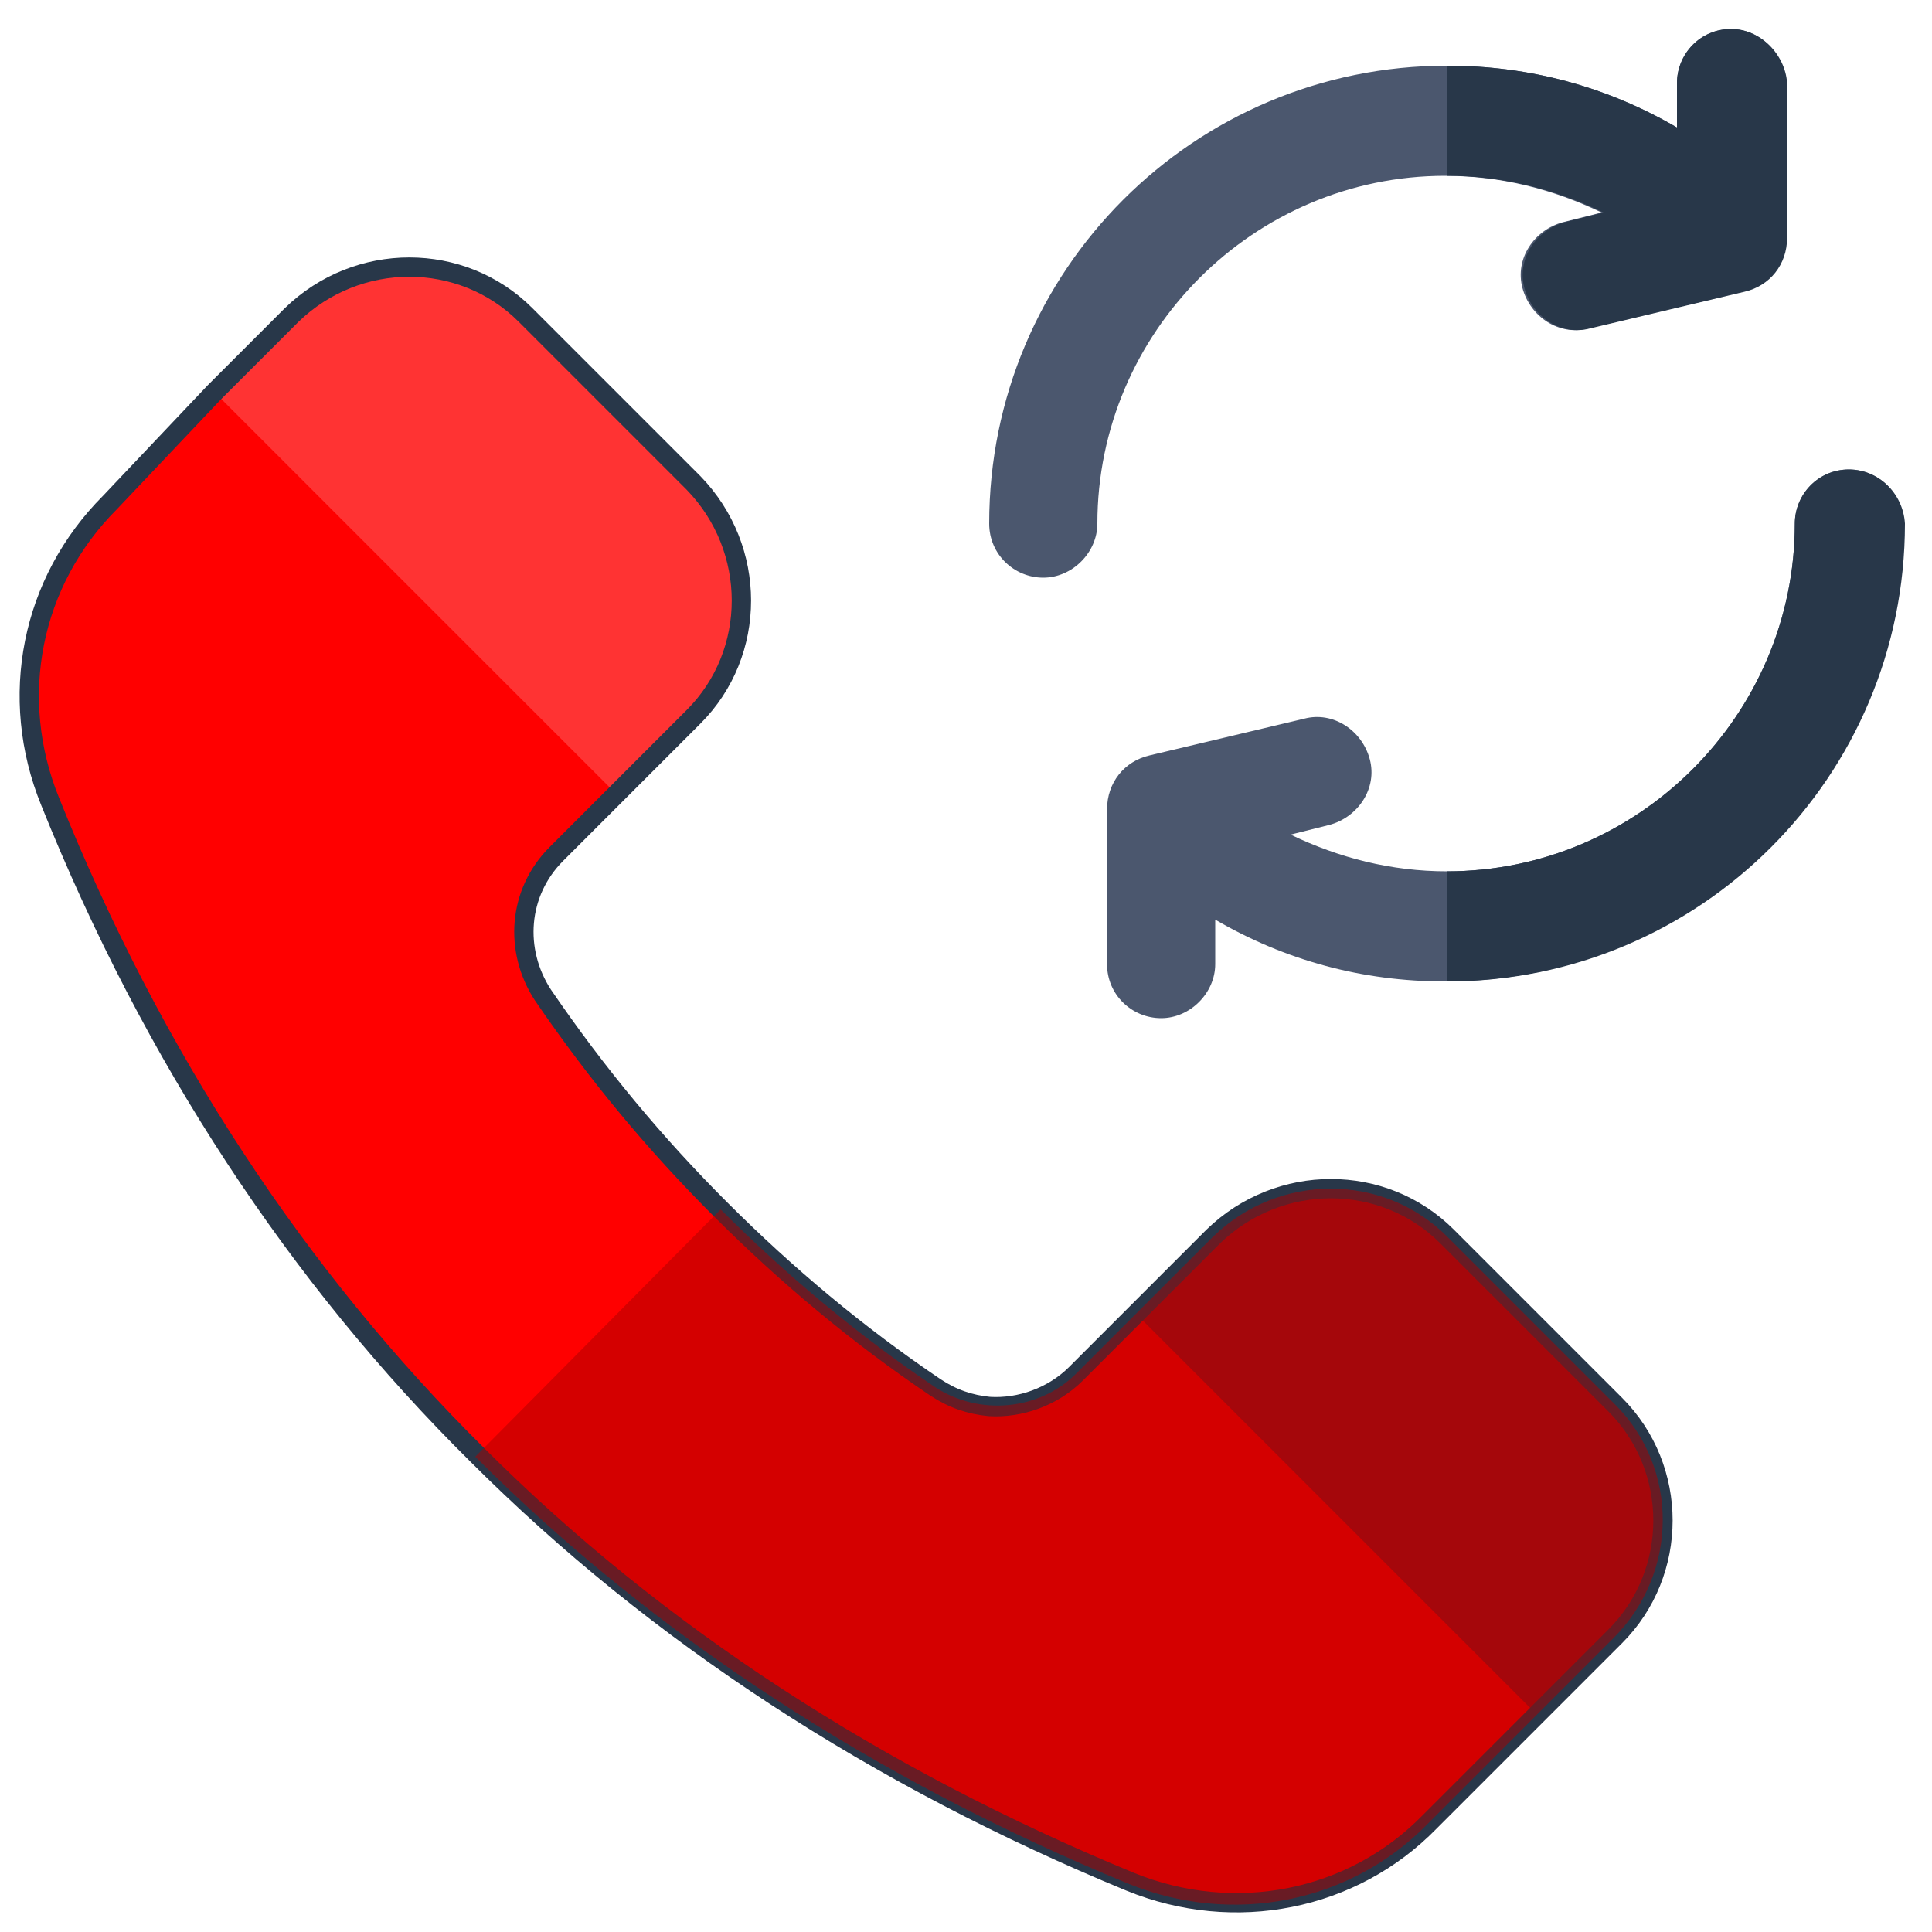
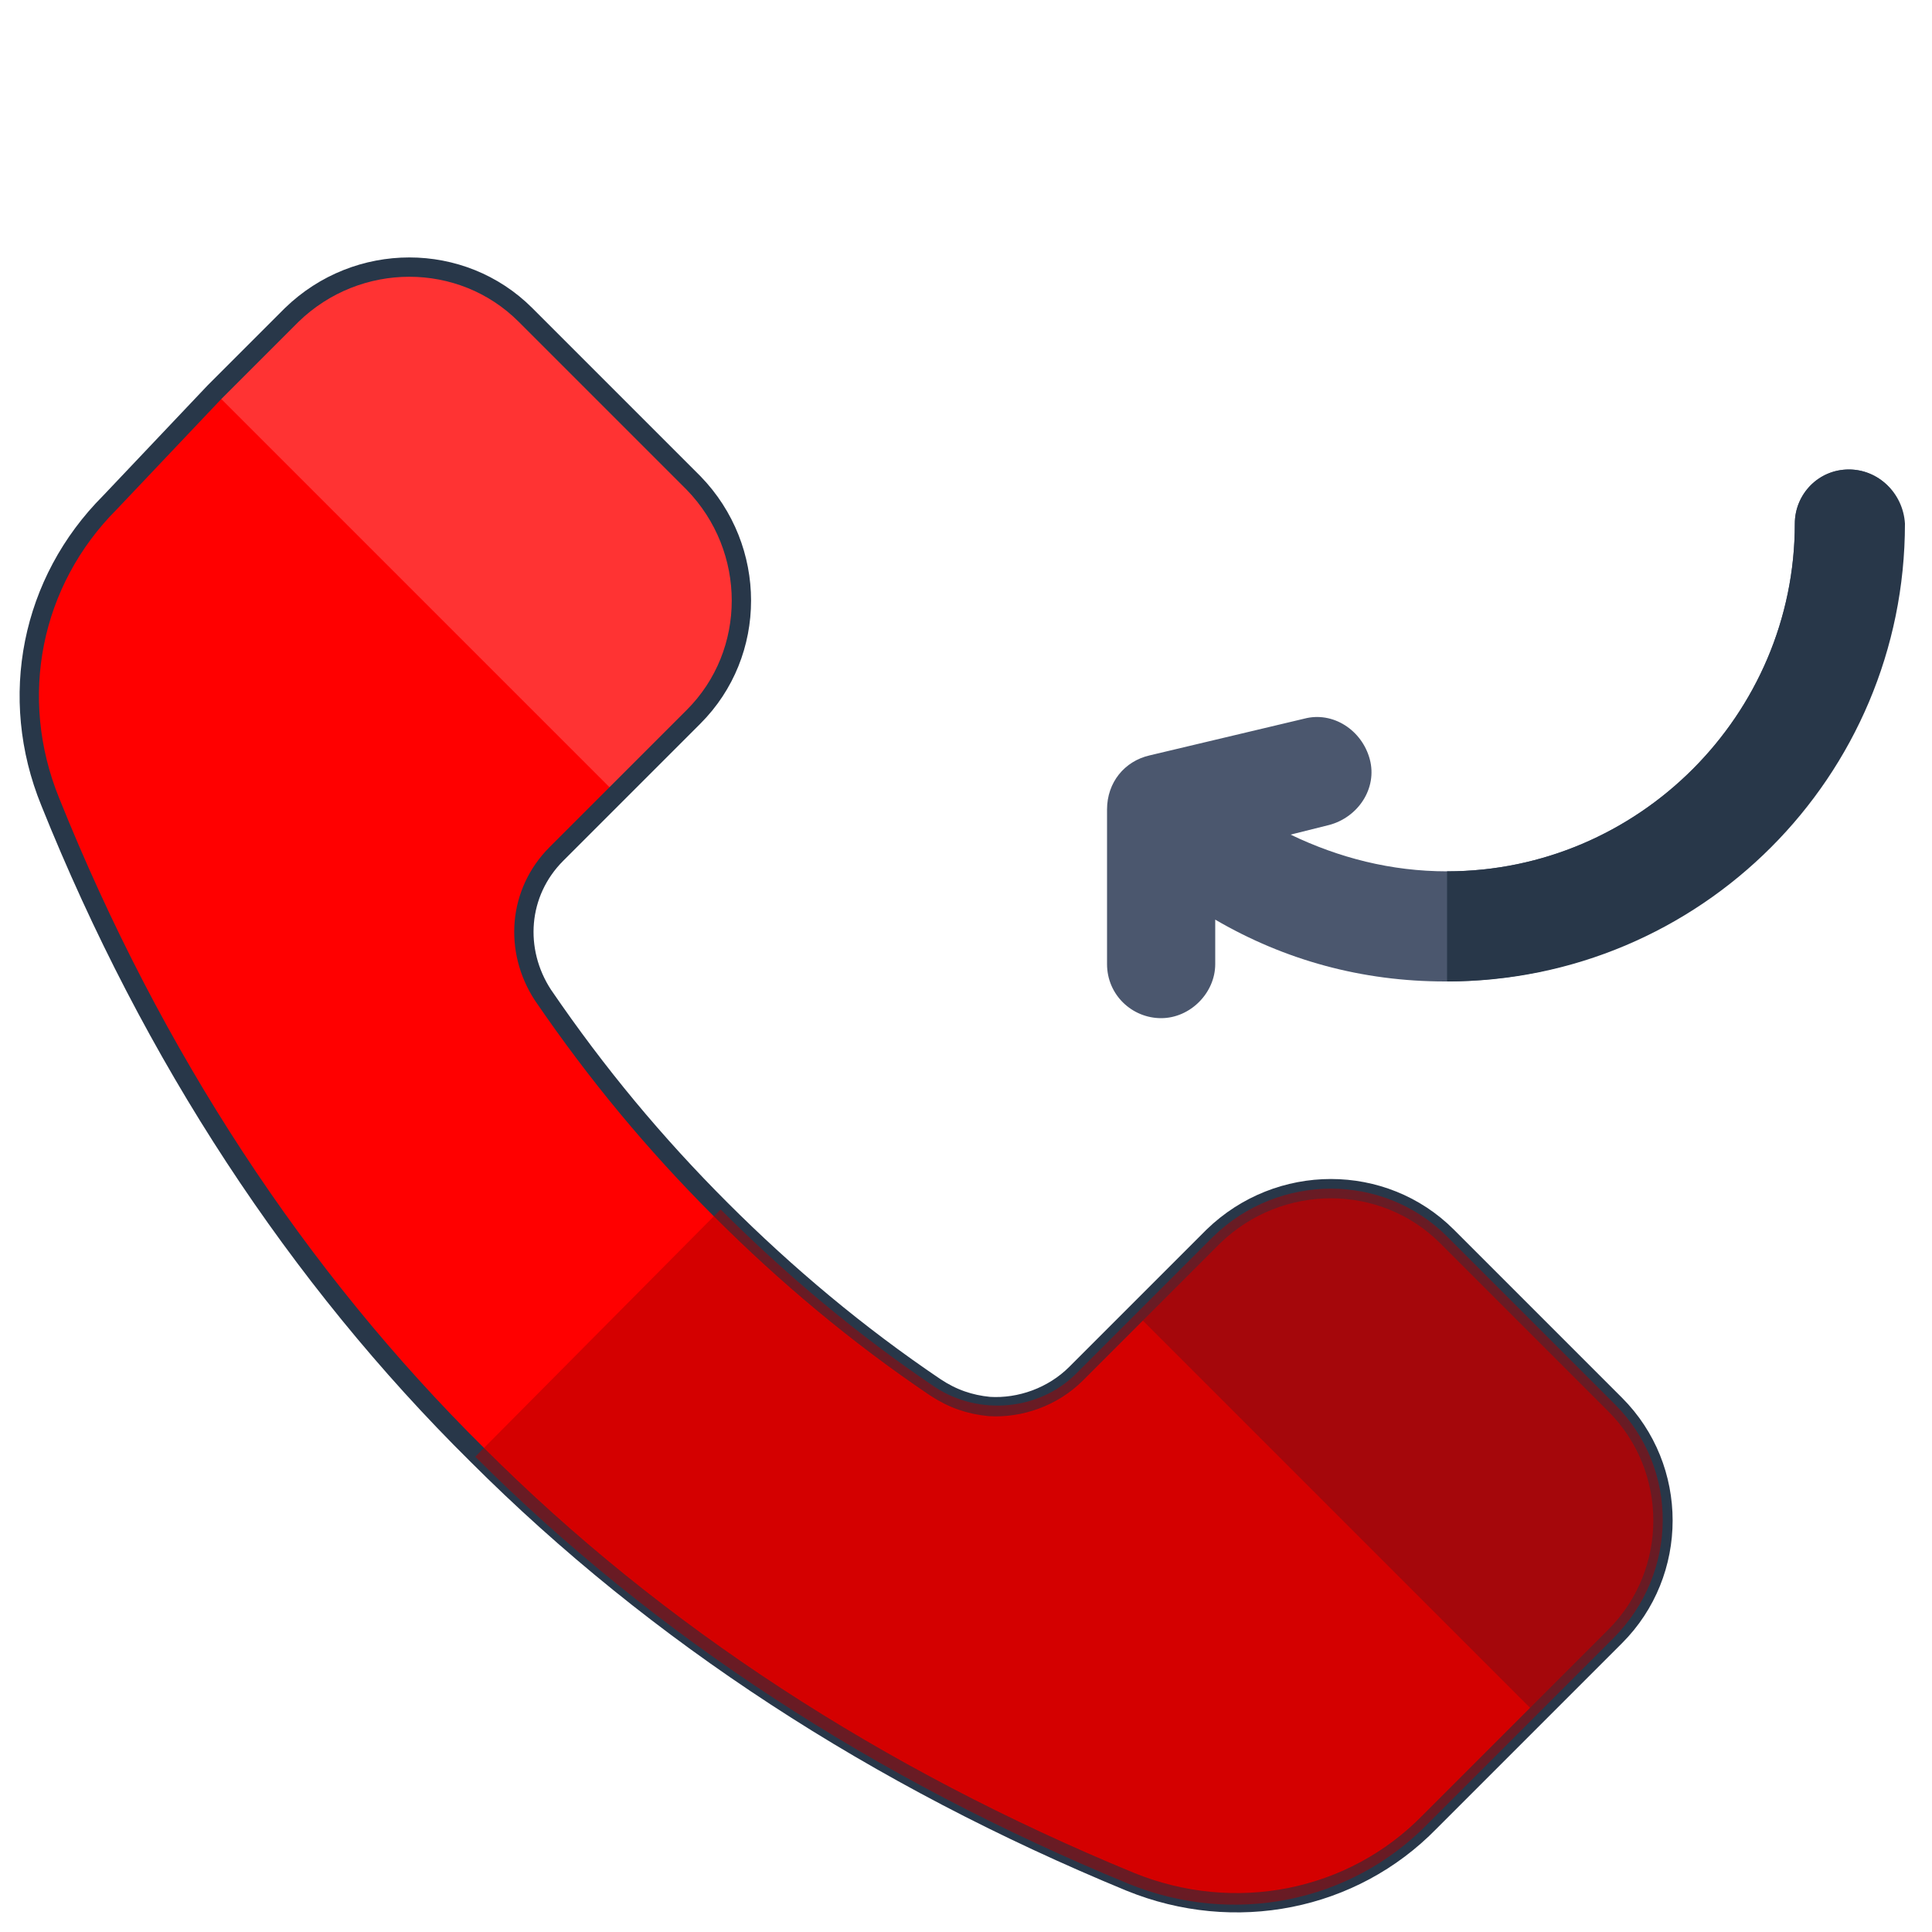
<svg xmlns="http://www.w3.org/2000/svg" version="1.1" id="Layer_1" x="0px" y="0px" viewBox="0 0 100 100" style="enable-background:new 0 0 100 100;" xml:space="preserve">
  <style type="text/css">
	.Drop_x0020_Shadow{fill:none;}
	.Outer_x0020_Glow_x0020_5_x0020_pt{fill:none;}
	.Blue_x0020_Neon{fill:none;stroke:#8AACDA;stroke-width:7;stroke-linecap:round;stroke-linejoin:round;}
	.Chrome_x0020_Highlight{fill:url(#SVGID_1_);stroke:#FFFFFF;stroke-width:0.363;stroke-miterlimit:1;}
	.Jive_GS{fill:#FFDD00;}
	.Alyssa_GS{fill:#A6D0E4;}
	.st0{fill:#FF0000;}
	.st1{fill:#A00F16;}
	.st2{fill:#FF3333;}
	.st3{fill:#4B576E;}
	.st4{fill:#283749;}
	.st5{fill:none;stroke:#283749;stroke-miterlimit:10;}
	.st6{opacity:0.5;fill:#AA0000;}
</style>
  <linearGradient id="SVGID_1_" gradientUnits="userSpaceOnUse" x1="0" y1="0" x2="6.123234e-17" y2="-1">
    <stop offset="0" style="stop-color:#656565" />
    <stop offset="0.618" style="stop-color:#1B1B1B" />
    <stop offset="0.629" style="stop-color:#545454" />
    <stop offset="0.983" style="stop-color:#3E3E3E" />
  </linearGradient>
  <path class="st0" d="M79.5,88.8l-5.5-12.4L58.8,68l-3.1,3.1c-1.9,1.9-5,2.2-7.3,0.7c-4-2.7-7.7-5.8-11.1-9.2l0,0  c-3.4-3.4-6.4-7-9.2-11.1c-1.5-2.3-1.3-5.3,0.7-7.3l3.1-3.1l-7-14.7l-13.8-6.1L5.7,26c-4.1,4.1-5.3,10.1-3.1,15.5  c5.3,13.2,12.8,24.6,22.1,33.8c0,0,0,0,0,0c9.3,9.3,20.7,16.7,33.8,22.1c5.4,2.2,11.5,1,15.5-3.1L79.5,88.8L79.5,88.8L79.5,88.8z" />
  <path class="st1" d="M83.6,84.8c3.3-3.3,3.3-8.7,0-12.1L74.9,64c-3.3-3.3-8.7-3.3-12.1,0l-4,4l20.8,20.8L83.6,84.8z" />
  <path class="st2" d="M36,37.2c3.3-3.3,3.3-8.7,0-12.1l-8.7-8.7c-3.3-3.3-8.7-3.3-12.1,0l-4,4L32,41.2L36,37.2z" />
-   <path class="st3" d="M89.6,1.5c-1.6,0-2.8,1.3-2.8,2.8v2.3c-3.6-2.1-7.6-3.2-11.9-3.2c-13.1,0-23.7,10.6-23.7,23.7  c0,1.6,1.3,2.8,2.8,2.8s2.8-1.3,2.8-2.8c0-9.9,8.1-18,18-18c2.9,0,5.6,0.7,8.1,1.9l-2,0.5c-1.5,0.4-2.5,1.9-2.1,3.4  c0.4,1.5,1.9,2.5,3.4,2.1l8-1.9c1.3-0.3,2.2-1.4,2.2-2.8v-8C92.4,2.8,91.1,1.5,89.6,1.5L89.6,1.5z" />
  <g>
-     <path class="st4" d="M89.6,1.5c-1.6,0-2.8,1.3-2.8,2.8v2.3c-3.6-2.1-7.6-3.2-11.9-3.2v5.7c2.9,0,5.6,0.7,8.1,1.9l-2,0.5   c-1.5,0.4-2.5,1.9-2.1,3.4c0.4,1.5,1.9,2.5,3.4,2.1l8-1.9c1.3-0.3,2.2-1.4,2.2-2.8v-8C92.4,2.8,91.1,1.5,89.6,1.5L89.6,1.5z" />
-   </g>
+     </g>
  <path class="st3" d="M95.7,24.3c-1.6,0-2.8,1.3-2.8,2.8c0,9.9-8.1,18-18,18c-2.9,0-5.6-0.7-8.1-1.9l2-0.5c1.5-0.4,2.5-1.9,2.1-3.4  c-0.4-1.5-1.9-2.5-3.4-2.1l-8,1.9c-1.3,0.3-2.2,1.4-2.2,2.8v8c0,1.6,1.3,2.8,2.8,2.8s2.8-1.3,2.8-2.8v-2.3c3.6,2.1,7.6,3.2,11.9,3.2  c13.1,0,23.7-10.6,23.7-23.7C98.5,25.5,97.2,24.3,95.7,24.3L95.7,24.3z" />
  <g>
    <path class="st4" d="M95.7,24.3c-1.6,0-2.8,1.3-2.8,2.8c0,9.9-8.1,18-18,18v5.7c13.1,0,23.7-10.6,23.7-23.7   C98.5,25.5,97.2,24.3,95.7,24.3z" />
  </g>
  <path class="st5" d="M83.6,72.7L74.9,64c-3.3-3.3-8.7-3.3-12.1,0l-4,4l0,0l-3.1,3.1c-1.2,1.2-2.9,1.8-4.5,1.7c-1-0.1-1.9-0.4-2.8-1  c-4-2.7-7.7-5.8-11.1-9.2c-3.4-3.4-6.4-7-9.2-11.1c-1.5-2.3-1.3-5.3,0.7-7.3l3.1-3.1l0,0l0,0l4-4c3.3-3.3,3.3-8.7,0-12.1l-8.7-8.7  c-3.3-3.3-8.7-3.3-12.1,0l-4,4l0,0L5.7,26c-4.1,4.1-5.3,10.1-3.1,15.5c5.3,13.2,12.8,24.6,22.1,33.8c0,0,0,0,0,0  c9.3,9.3,20.7,16.7,33.8,22.1c5.4,2.2,11.5,1,15.5-3.1l5.6-5.6l0,0l4-4C86.9,81.4,86.9,76,83.6,72.7z" />
  <path class="st6" d="M83.6,72.7L74.9,64c-3.3-3.3-8.7-3.3-12.1,0l-4,4l0,0l-3.1,3.1c-1.9,1.9-5,2.2-7.3,0.7c-4-2.7-7.7-5.8-11.1-9.2  L24.6,75.4c9.3,9.3,20.7,16.7,33.8,22.1c5.4,2.2,11.5,1,15.5-3.1l5.6-5.6l0,0l4-4C86.9,81.4,86.9,76,83.6,72.7z" />
</svg>